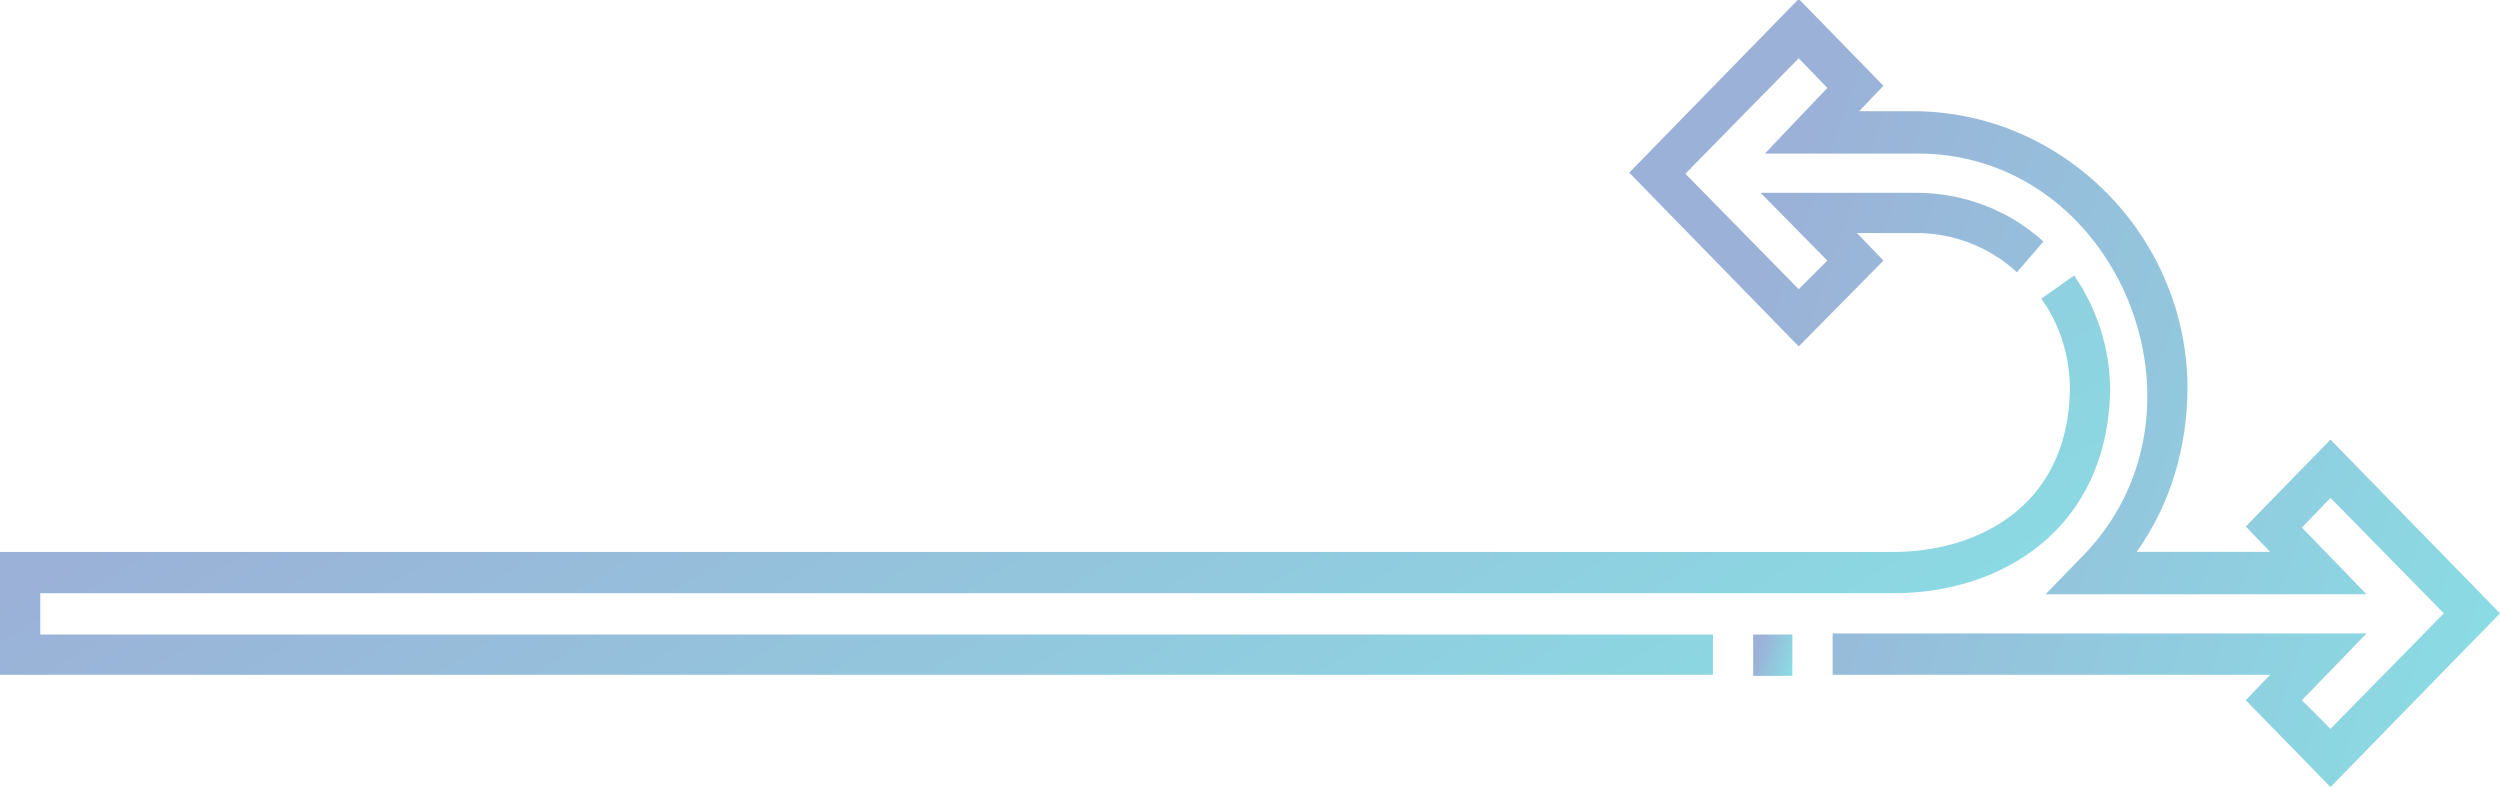
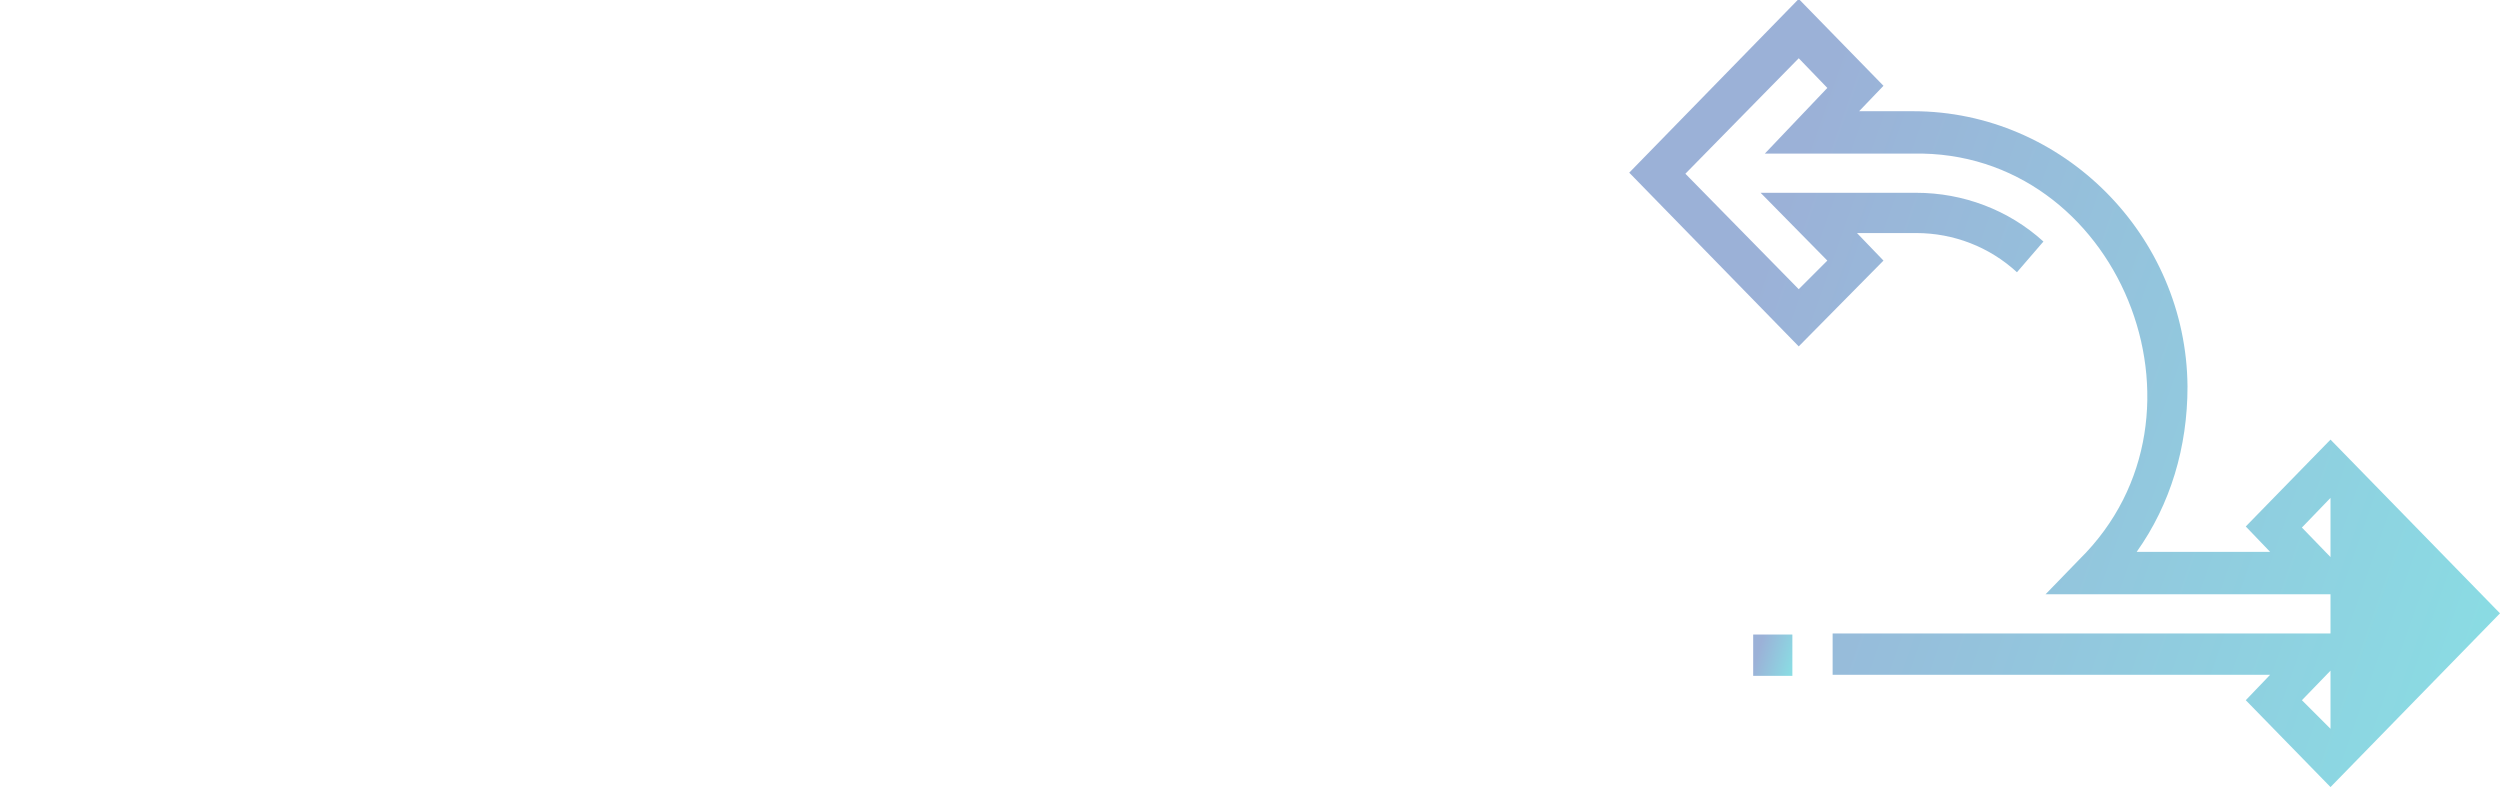
<svg xmlns="http://www.w3.org/2000/svg" version="1.1" id="Layer_1" x="0" y="0" viewBox="0 0 236 74.3" style="enable-background:new 0 0 236 74.3" xml:space="preserve">
  <style />
  <g style="opacity:.5">
    <linearGradient id="SVGID_1_" gradientUnits="userSpaceOnUse" x1="164.207" y1="46.924" x2="240.397" y2="20.1" gradientTransform="matrix(1 0 0 -1 0 76.237)">
      <stop offset="0" style="stop-color:#3863b0" />
      <stop offset="1" style="stop-color:#14bdc9" />
    </linearGradient>
-     <path d="M177.8 24.6l-2.5-2.6h5.6c3.5 0 6.9 1.3 9.5 3.7l2.5-2.9c-3.3-3-7.6-4.6-12-4.6h-14.7l6.3 6.4-2.7 2.7-10.7-10.9 10.7-10.9 2.7 2.8-5.9 6.2h14c19.3-.4 29.6 24.6 15.7 38.3l-3.2 3.3h30.3l-6.1-6.3L220 47l10.7 10.9L220 68.8l-2.7-2.7 6.1-6.3H173v3.9h41.3l-2.3 2.4 8 8.2 16-16.4-16-16.4-8 8.2 2.3 2.4h-12.6c3.2-4.5 4.8-9.9 4.8-15.6-.1-14.3-11.8-26-25.9-26h-5.1l2.3-2.4-8-8.2-16 16.4 16 16.4 8-8.1z" style="fill:url(#SVGID_1_)" />
+     <path d="M177.8 24.6l-2.5-2.6h5.6c3.5 0 6.9 1.3 9.5 3.7l2.5-2.9c-3.3-3-7.6-4.6-12-4.6h-14.7l6.3 6.4-2.7 2.7-10.7-10.9 10.7-10.9 2.7 2.8-5.9 6.2h14c19.3-.4 29.6 24.6 15.7 38.3l-3.2 3.3h30.3l-6.1-6.3L220 47L220 68.8l-2.7-2.7 6.1-6.3H173v3.9h41.3l-2.3 2.4 8 8.2 16-16.4-16-16.4-8 8.2 2.3 2.4h-12.6c3.2-4.5 4.8-9.9 4.8-15.6-.1-14.3-11.8-26-25.9-26h-5.1l2.3-2.4-8-8.2-16 16.4 16 16.4 8-8.1z" style="fill:url(#SVGID_1_)" />
    <linearGradient id="SVGID_00000066491772745351784570000010202580465301875620_" gradientUnits="userSpaceOnUse" x1="166.006" y1="14.878" x2="169.549" y2="13.79" gradientTransform="matrix(1 0 0 -1 0 76.237)">
      <stop offset="0" style="stop-color:#3863b0" />
      <stop offset="1" style="stop-color:#14bdc9" />
    </linearGradient>
    <path style="fill:url(#SVGID_00000066491772745351784570000010202580465301875620_)" d="M165.5 59.9h3.7v3.9h-3.7v-3.9z" />
    <linearGradient id="SVGID_00000030469668928697503490000006979946683103447741_" gradientUnits="userSpaceOnUse" x1="77.099" y1="66.339" x2="131.45" y2="-24.934" gradientTransform="matrix(1 0 0 -1 0 76.237)">
      <stop offset="0" style="stop-color:#3863b0" />
      <stop offset="1" style="stop-color:#14bdc9" />
    </linearGradient>
-     <path style="fill:url(#SVGID_00000030469668928697503490000006979946683103447741_)" d="M161.7 59.9H3.8V56h175c10 0 20.1-5.9 20.4-19.1 0-3.9-1.2-7.7-3.4-10.9l-3.1 2.2c1.8 2.5 2.7 5.5 2.7 8.6-.2 11.3-9.1 15.3-16.6 15.3H0v11.6h161.7v-3.8z" />
  </g>
</svg>